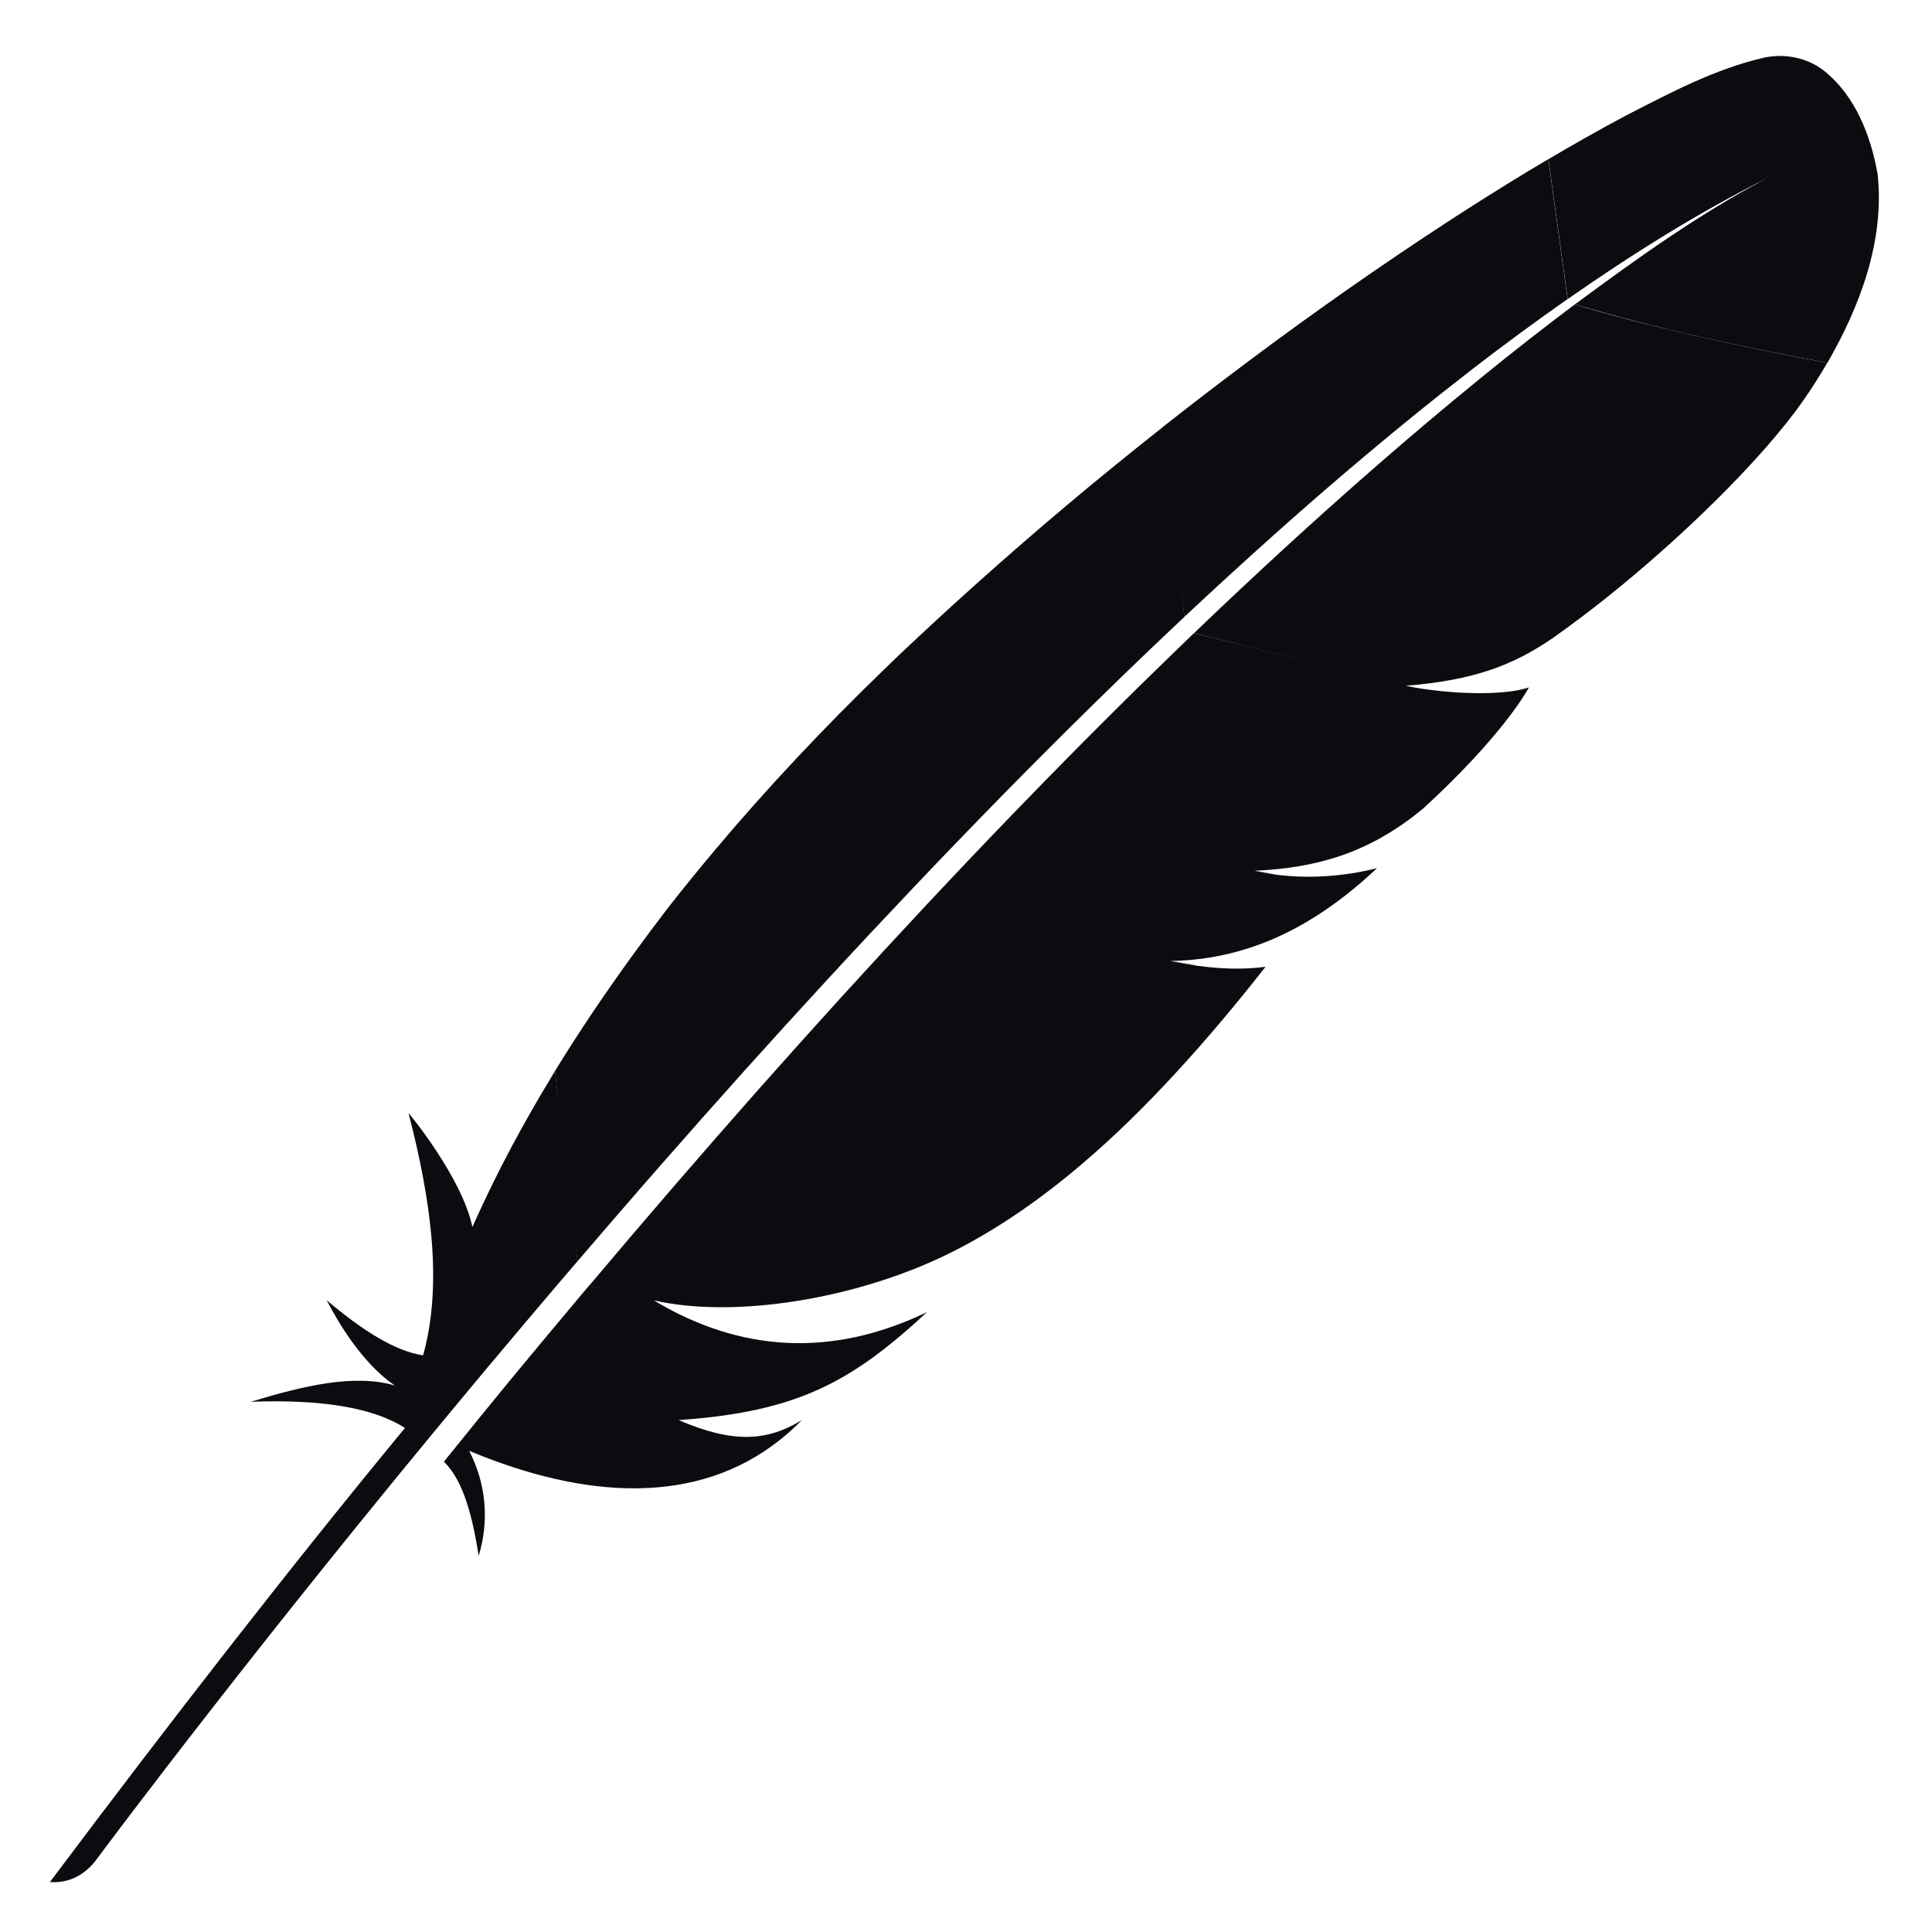
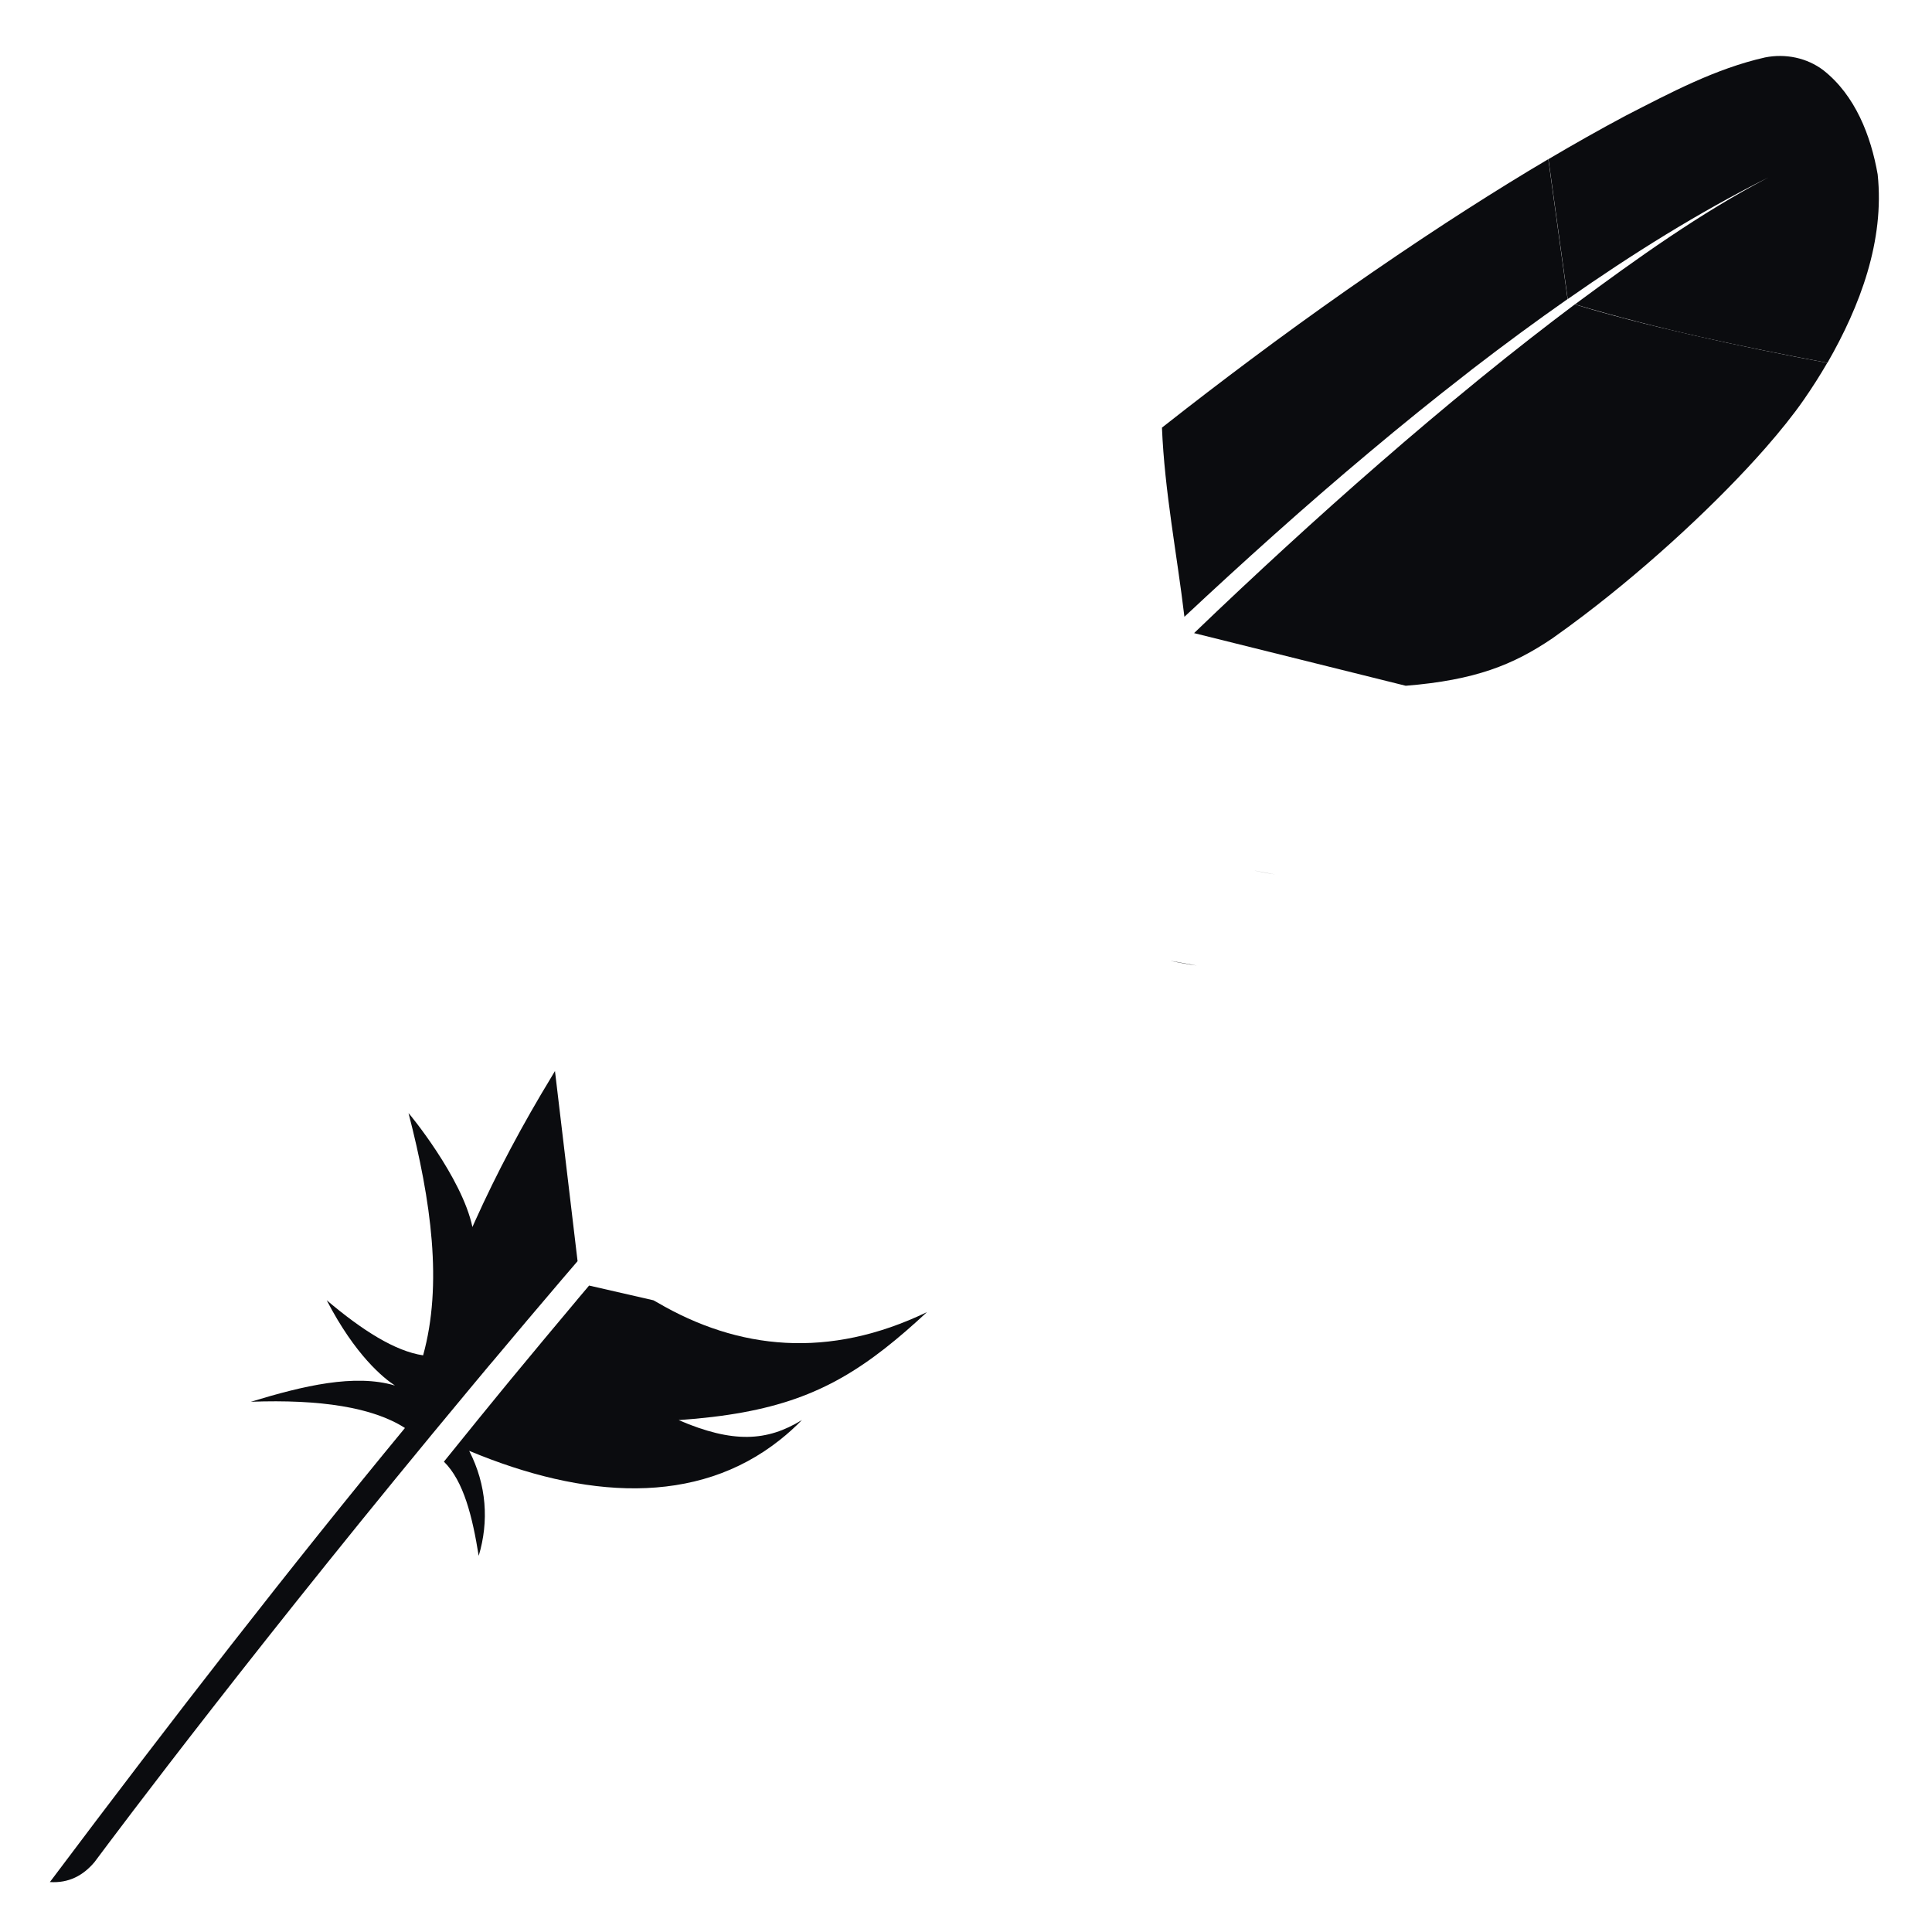
<svg xmlns="http://www.w3.org/2000/svg" width="40" height="40" viewBox="0 0 40 40" fill="none">
  <g clip-path="url(#clip0_22048_22254)">
    <path d="M11.425 22.284C10.826 23.269 10.289 24.272 9.829 25.296C9.814 25.333 9.796 25.367 9.781 25.404C9.563 24.371 8.458 23.037 8.458 23.046C8.931 24.872 9.166 26.598 8.76 28.061C8.181 27.975 7.502 27.545 6.764 26.92C7.355 28.061 7.94 28.531 8.177 28.686C7.342 28.439 6.287 28.689 5.194 29.022C6.633 28.969 7.719 29.137 8.384 29.565C6.045 32.4 3.58 35.572 1.033 38.966C1.424 38.991 1.722 38.831 1.957 38.552C2.415 37.937 5.435 33.903 9.748 28.726C9.87 28.579 9.994 28.431 10.118 28.282C10.153 28.241 10.189 28.199 10.223 28.159C10.677 27.616 11.144 27.064 11.623 26.502C11.732 26.375 11.842 26.247 11.952 26.118C11.954 26.115 11.956 26.112 11.958 26.111L11.49 22.174C11.469 22.209 11.446 22.247 11.425 22.284L11.425 22.284Z" fill="#0B0C0F" />
    <path d="M36.544 1.189C35.521 1.419 34.586 1.919 33.66 2.394C33.119 2.682 32.586 2.984 32.059 3.295C32.192 4.261 32.325 5.226 32.458 6.192C33.786 5.264 35.162 4.4 36.612 3.674C35.195 4.416 33.891 5.352 32.608 6.301C34.323 6.813 36.077 7.182 37.835 7.512C38.51 6.338 39.021 4.985 38.875 3.61C38.734 2.807 38.41 1.974 37.753 1.456C37.411 1.195 36.963 1.105 36.544 1.189L36.544 1.189Z" fill="#0B0C0F" />
    <path d="M24.777 19.99C24.602 19.96 24.423 19.927 24.238 19.893C24.237 19.893 24.236 19.894 24.235 19.893C24.327 19.913 24.418 19.931 24.508 19.947C24.599 19.964 24.688 19.978 24.777 19.99Z" fill="#0B0C0F" />
-     <path opacity="0.35" d="M24.777 19.99C24.602 19.96 24.423 19.927 24.238 19.893C24.237 19.893 24.236 19.894 24.235 19.893C24.327 19.913 24.418 19.931 24.508 19.947C24.599 19.964 24.688 19.978 24.777 19.99Z" fill="#0B0C0F" />
-     <path d="M25.983 18.026C25.983 18.026 25.982 18.025 25.981 18.026C25.98 18.026 25.98 18.027 25.979 18.027C26.008 18.034 26.036 18.038 26.064 18.044C26.179 18.069 26.294 18.089 26.406 18.105C26.267 18.078 26.126 18.053 25.983 18.026Z" fill="#0B0C0F" />
    <path opacity="0.35" d="M25.983 18.026C25.983 18.026 25.982 18.025 25.981 18.026C25.98 18.026 25.98 18.027 25.979 18.027C26.008 18.034 26.036 18.038 26.064 18.044C26.179 18.069 26.294 18.089 26.406 18.105C26.267 18.078 26.126 18.053 25.983 18.026Z" fill="#0B0C0F" />
    <path d="M26.372 11.077C27.029 10.489 27.686 9.92 28.341 9.371C29.019 8.801 29.696 8.254 30.367 7.734C30.406 7.704 30.446 7.673 30.485 7.641C31.148 7.13 31.805 6.647 32.455 6.192L32.056 3.295C31.916 3.378 31.775 3.463 31.631 3.549C31.092 3.875 30.525 4.232 29.938 4.614C29.276 5.046 28.586 5.513 27.878 6.008C27.224 6.467 26.553 6.951 25.875 7.459C25.297 7.891 24.711 8.339 24.122 8.803C24.101 8.821 24.079 8.837 24.057 8.854C24.112 10.183 24.367 11.465 24.522 12.77C25.139 12.193 25.755 11.628 26.372 11.077Z" fill="#0B0C0F" />
-     <path d="M13.687 24.114C14.256 23.465 14.836 22.811 15.427 22.152C15.993 21.522 16.569 20.89 17.153 20.256C17.736 19.623 18.328 18.991 18.927 18.36C19.535 17.719 20.151 17.081 20.77 16.449C21.383 15.825 22.001 15.206 22.622 14.597C22.846 14.377 23.07 14.159 23.294 13.942C23.683 13.566 24.071 13.195 24.461 12.829C24.481 12.809 24.503 12.791 24.524 12.771L24.059 8.855C24.015 8.889 23.972 8.924 23.928 8.959C23.305 9.453 22.679 9.962 22.055 10.488C21.424 11.019 20.796 11.566 20.173 12.125C19.647 12.596 19.127 13.076 18.613 13.563C18.509 13.663 18.407 13.761 18.305 13.86C17.666 14.477 17.072 15.082 16.519 15.67C15.893 16.336 15.32 16.982 14.799 17.603C14.456 18.011 14.134 18.408 13.832 18.793C13.579 19.122 13.331 19.455 13.09 19.788C12.52 20.573 11.985 21.368 11.49 22.174C11.63 23.474 11.764 24.801 11.958 26.111C12.398 25.598 12.846 25.078 13.303 24.553C13.43 24.408 13.559 24.261 13.687 24.114L13.687 24.114Z" fill="#0B0C0F" />
-     <path d="M24.681 13.146C24.598 13.226 24.514 13.307 24.428 13.39C24.174 13.636 23.916 13.886 23.653 14.144C23.369 14.423 23.081 14.708 22.788 15.002C22.64 15.149 22.493 15.298 22.342 15.449C21.893 15.902 21.434 16.371 20.965 16.857C20.388 17.455 19.795 18.078 19.187 18.728C18.607 19.348 18.014 19.991 17.406 20.659C16.83 21.293 16.241 21.95 15.639 22.629C15.103 23.236 14.558 23.859 14.002 24.503C13.974 24.534 13.947 24.565 13.921 24.597C13.369 25.236 12.808 25.895 12.237 26.572C12.224 26.588 12.211 26.603 12.198 26.618L13.605 26.964C13.581 26.949 13.554 26.936 13.529 26.921C15.221 27.311 17.813 26.887 19.748 25.903C20.64 25.45 21.518 24.851 22.402 24.098C23.061 23.538 23.723 22.891 24.397 22.155C24.987 21.511 25.587 20.8 26.202 20.016C25.759 20.076 25.28 20.064 24.774 19.993C24.686 19.98 24.596 19.966 24.505 19.95C24.415 19.934 24.323 19.916 24.232 19.896C24.233 19.896 24.234 19.896 24.235 19.896C25.956 19.867 27.317 19.094 28.51 17.975C28.014 18.1 27.24 18.219 26.405 18.107C26.291 18.092 26.177 18.07 26.062 18.047C26.033 18.041 26.005 18.035 25.977 18.029C25.978 18.029 25.978 18.028 25.98 18.029C25.98 18.029 25.98 18.029 25.981 18.028C26.585 18 27.116 17.917 27.605 17.767C27.709 17.735 27.813 17.701 27.914 17.662C28.068 17.603 28.217 17.537 28.365 17.464C28.459 17.418 28.552 17.369 28.643 17.315C28.859 17.191 29.07 17.05 29.279 16.889C29.342 16.84 29.405 16.789 29.469 16.736C29.555 16.658 29.637 16.58 29.718 16.504C30.084 16.157 30.39 15.841 30.645 15.558C30.773 15.416 30.888 15.284 30.99 15.16C31.031 15.111 31.07 15.063 31.108 15.016C31.219 14.876 31.315 14.75 31.394 14.638C31.513 14.47 31.598 14.334 31.655 14.232C31.589 14.254 31.515 14.273 31.435 14.289C30.88 14.395 30.008 14.356 29.336 14.242C29.326 14.241 29.316 14.238 29.305 14.237C29.238 14.224 29.171 14.211 29.103 14.198C29.117 14.197 29.127 14.193 29.14 14.193L24.721 13.108C24.708 13.12 24.695 13.133 24.681 13.146L24.681 13.146Z" fill="#0B0C0F" />
    <path d="M32.606 6.301C32.016 6.744 31.363 7.251 30.646 7.835C30.609 7.865 30.571 7.897 30.533 7.928C29.913 8.434 29.247 8.994 28.535 9.615C27.919 10.15 27.271 10.729 26.588 11.356C25.993 11.902 25.369 12.486 24.722 13.108L29.104 14.198C30.549 14.081 31.331 13.764 32.141 13.216C32.359 13.062 32.581 12.9 32.805 12.729C33.49 12.208 34.193 11.614 34.848 11.008C35.481 10.422 36.068 9.827 36.553 9.274C36.861 8.922 37.129 8.588 37.339 8.286C37.524 8.02 37.687 7.762 37.832 7.512C36.074 7.189 33.948 6.719 32.606 6.302L32.606 6.301Z" fill="#0B0C0F" />
    <path d="M25.971 18.027C26.001 18.034 26.03 18.038 26.059 18.045C26.03 18.038 26.001 18.033 25.971 18.027Z" fill="#0B0C0F" />
    <path opacity="0.35" d="M25.971 18.027C26.001 18.034 26.03 18.038 26.059 18.045C26.03 18.038 26.001 18.033 25.971 18.027Z" fill="#0B0C0F" />
    <path d="M25.971 18.027C26.001 18.034 26.03 18.038 26.059 18.045C26.03 18.038 26.001 18.033 25.971 18.027Z" fill="#0B0C0F" />
    <path d="M25.979 18.028C25.979 18.028 25.98 18.028 25.98 18.027C25.98 18.027 25.979 18.027 25.979 18.028Z" fill="#0B0C0F" />
    <path opacity="0.35" d="M25.979 18.028C25.979 18.028 25.98 18.028 25.98 18.027C25.98 18.027 25.979 18.027 25.979 18.028Z" fill="#0B0C0F" />
-     <path d="M25.979 18.028C25.979 18.028 25.98 18.028 25.98 18.027C25.98 18.027 25.979 18.027 25.979 18.028Z" fill="#0B0C0F" />
    <path d="M11.947 26.913C11.503 27.441 11.054 27.98 10.599 28.531C10.592 28.54 10.586 28.547 10.579 28.555C10.515 28.633 10.451 28.711 10.387 28.789C10.081 29.161 9.809 29.497 9.191 30.262C9.602 30.667 9.781 31.403 9.911 32.212C10.125 31.502 10.076 30.743 9.714 30.038C12.104 31.036 14.422 31.187 16.154 29.806C16.309 29.683 16.458 29.549 16.603 29.4C15.883 29.844 15.176 29.886 14.051 29.402C16.018 29.263 17.132 28.847 18.321 27.917C18.603 27.696 18.889 27.448 19.192 27.166C17.159 28.144 15.288 27.95 13.604 26.963L13.528 26.921L12.197 26.616C12.113 26.715 12.03 26.814 11.946 26.913L11.947 26.913Z" fill="#0B0C0F" />
  </g>
  <defs>
    <clipPath id="clip0_22048_22254">
      <rect width="40" height="40" fill="white" />
    </clipPath>
  </defs>
</svg>